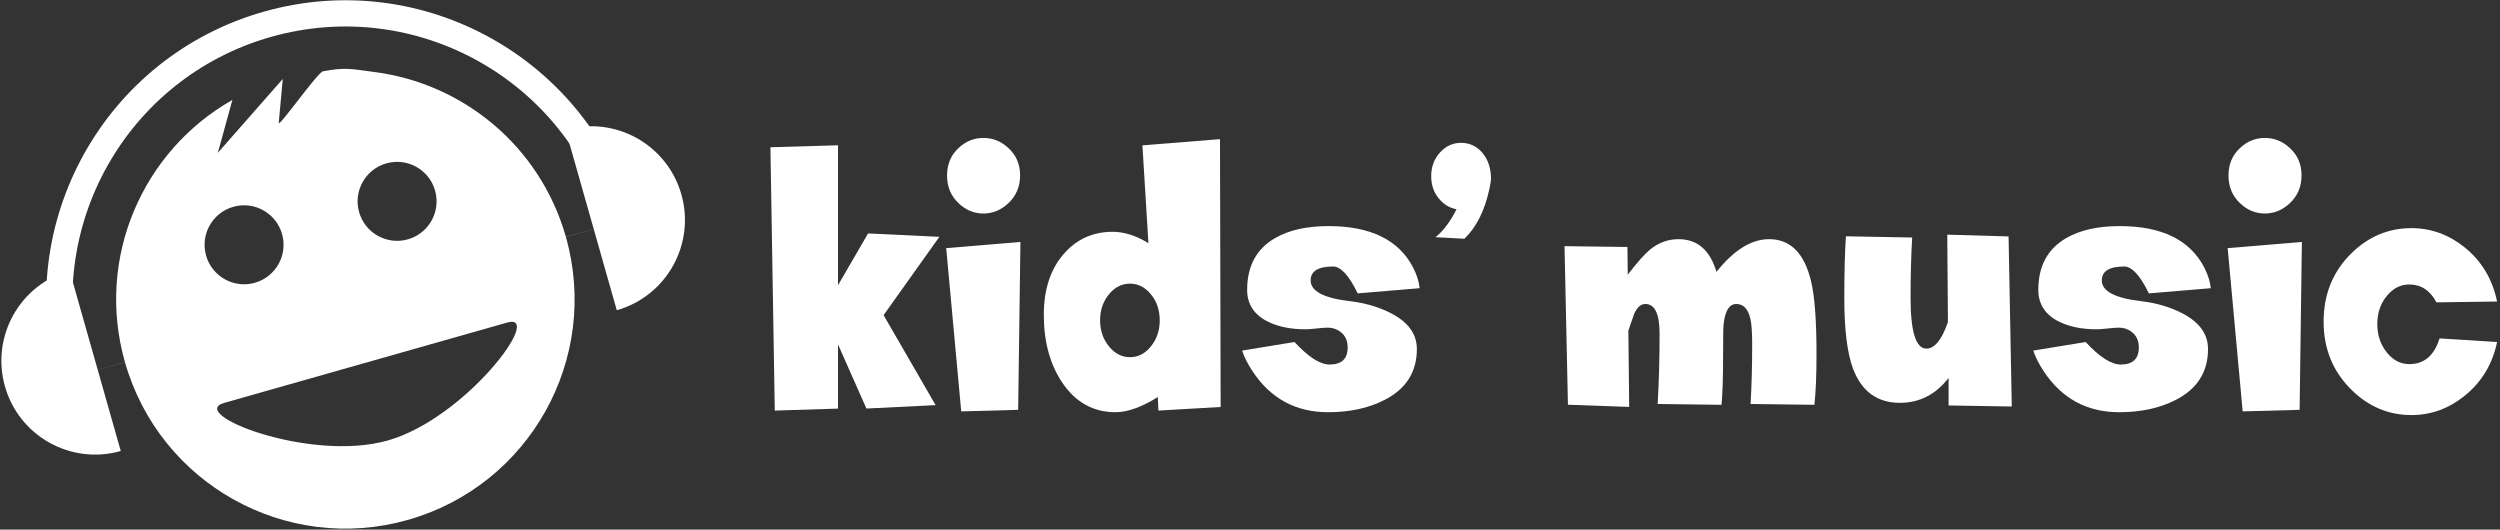
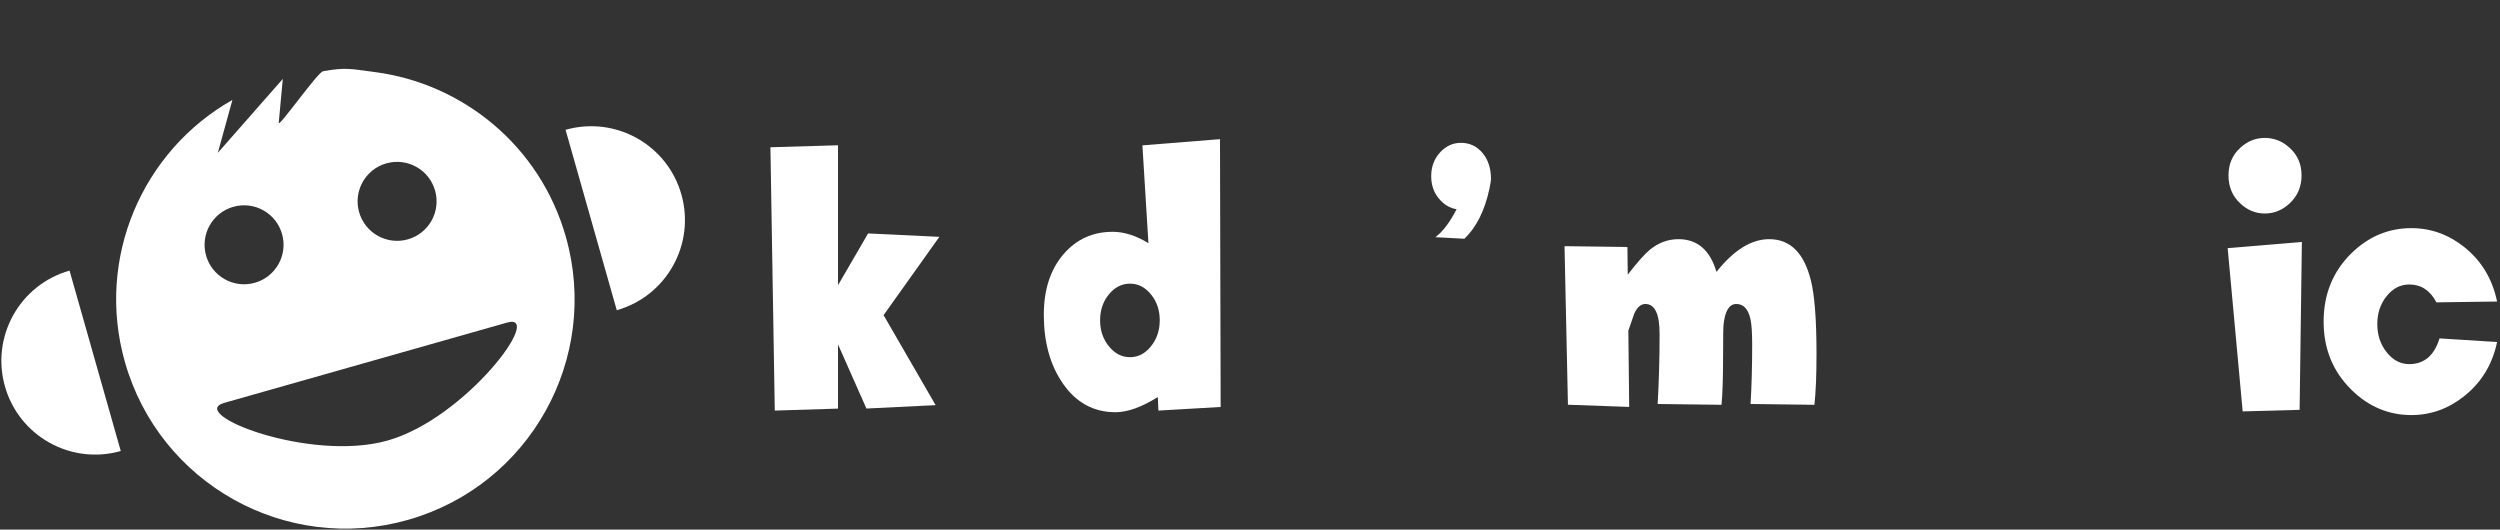
<svg xmlns="http://www.w3.org/2000/svg" viewBox="0 0 950 201.25" height="201.25" width="950" xml:space="preserve" version="1.1">
  <rect x="0" y="0" width="950" height="201.25" fill="#333333" stroke="none" />
  <defs id="defs6" />
  <g transform="matrix(1.25,0,0,-1.25,0,201.25)" id="g10">
    <g transform="scale(0.1,0.1)" id="g12">
      <path id="path14" style="fill:#ffffff;fill-opacity:1;fill-rule:nonzero;stroke:none" d="m 2855.68,890 -169.57,-238.02 158.17,-273.593 -210.33,-10.336 -86.39,195.004 0,-195.211 -192.22,-6 -13.25,800.506 205.47,6 0,-425.381 91.42,157.375 216.7,-10.344" />
-       <path id="path16" style="fill:#ffffff;fill-opacity:1;fill-rule:nonzero;stroke:none" d="m 3101.08,1076.74 c 0,-33.92 -11.91,-62.25 -35.9,-84.787 -22.3,-20.683 -47.47,-31.019 -75.64,-31.019 -28.52,0 -53.51,10.336 -75.15,31.019 -23.65,22.127 -35.39,50.457 -35.39,84.787 0,33.91 11.74,61.83 35.39,83.55 21.64,20.26 46.63,30.39 75.15,30.39 28.51,0 53.67,-10.13 75.64,-30.39 23.99,-21.72 35.9,-49.64 35.9,-83.55 z m 1.01,-202.252 -6.88,-510.371 -173.1,-4.754 -45.63,496.313 225.61,18.812" />
      <path id="path18" style="fill:#ffffff;fill-opacity:1;fill-rule:nonzero;stroke:none" d="m 3710.78,372.805 -189.2,-10.961 -1.84,41.152 c -49.15,-30.812 -92.09,-46.113 -128.83,-46.113 -66.58,0 -119.92,29.363 -160.18,87.887 -38.41,55.832 -57.53,125.32 -57.53,208.449 0,75.484 19.62,136.488 58.71,182.601 39.25,46.325 89.4,69.485 150.62,69.485 35.06,0 71.29,-11.582 108.69,-34.535 l -18.28,297.37 235.83,18.82 2.01,-814.155 z m -185.17,263.461 c 0,30.812 -8.89,57.074 -26.67,78.785 -17.62,21.715 -38.92,32.676 -63.74,32.676 -24.99,0 -46.29,-10.961 -64.24,-32.676 -17.78,-21.711 -26.67,-47.973 -26.67,-78.785 0,-30.61 8.89,-57.078 26.67,-78.996 17.95,-22.129 39.25,-33.09 64.24,-33.09 24.82,0 46.12,10.961 63.74,33.09 17.78,21.918 26.67,48.386 26.67,78.996" />
-       <path id="path20" style="fill:#ffffff;fill-opacity:1;fill-rule:nonzero;stroke:none" d="m 4315.62,733.871 -188.19,-15.719 c -26.5,54.391 -51.5,81.684 -74.81,81.684 -45.46,0 -68.26,-14.059 -68.26,-42.391 0,-32.672 39.91,-53.769 119.92,-63.074 46.8,-5.582 88.4,-17.988 124.79,-36.808 52.17,-27.09 78.17,-63.282 78.17,-108.571 0,-69.894 -32.88,-121.594 -98.8,-155.094 -48.14,-24.609 -105.16,-37.015 -170.92,-37.015 -98.62,0 -175.44,41.773 -230.46,125.523 -14.76,22.539 -25.16,43.223 -31.03,61.832 l 159.18,26.059 c 42.27,-45.703 77.83,-68.453 106.68,-68.453 36.73,0 55.01,17.371 55.01,52.113 0,19.234 -6.54,34.535 -19.62,45.289 -11.41,9.719 -25.33,14.684 -41.77,14.684 -7.21,0 -18.28,-0.828 -33.38,-2.485 -15.09,-1.652 -26.5,-2.48 -33.88,-2.48 -42.94,0 -80.01,7.238 -111.2,21.922 -43.78,20.886 -65.75,53.558 -65.75,98.023 0,72.168 28.34,124.695 85.04,157.371 41.93,24.192 95.94,36.395 162.19,36.395 127.65,0 213.36,-41.774 256.97,-125.321 11.74,-22.953 18.45,-44.253 20.12,-63.484" />
      <path id="path22" style="fill:#ffffff;fill-opacity:1;fill-rule:nonzero;stroke:none" d="m 4532.67,1065.36 c 0,-3.93 -1.68,-13.85 -4.87,-29.57 -14.42,-66.794 -39.92,-117.251 -76.14,-151.579 l -88.06,4.758 c 22.31,16.746 43.78,44.875 64.4,84.992 -21.3,3.516 -39.41,14.684 -54.51,33.289 -15.09,18.62 -22.64,40.95 -22.64,67.21 0,29.16 9.39,53.56 28.01,73.42 17.61,18.61 38.58,27.91 62.39,27.91 26.51,0 48.48,-10.34 65.59,-30.81 17.27,-20.68 25.83,-47.15 25.83,-79.62" />
      <path id="path24" style="fill:#ffffff;fill-opacity:1;fill-rule:nonzero;stroke:none" d="m 5522.17,534.52 c 0,-64.934 -2.01,-116.633 -6.37,-155.098 l -194.07,2.48 c 3.36,56.043 4.87,116.426 4.87,181.153 0,35.777 -1.68,61.625 -5.37,77.55 -6.87,30.192 -21.14,45.29 -42.77,45.29 -21.3,0 -34.22,-20.473 -38.75,-61.629 -1,-7.856 -1.51,-38.461 -1.51,-92.231 0,-70.722 -1.68,-121.594 -4.86,-152.613 l -194.07,2.48 c 3.86,67.418 5.87,138.555 5.87,213.207 0,60.59 -14.43,90.786 -43.27,90.786 -13.42,0 -24.83,-9.719 -33.89,-29.575 0,-0.414 -6.03,-17.578 -17.77,-51.488 l 2.51,-231.82 -186.18,6.617 -10.4,482.039 191.22,-2.48 1,-84.165 c 28.68,37.223 51.16,62.454 67.26,75.895 26.17,21.301 55.18,32.055 86.89,32.055 57.36,0 95.94,-33.09 115.56,-99.473 52.67,66.383 106.18,99.473 160.19,99.473 63.9,0 106.17,-41.774 126.8,-125.528 11.41,-45.082 17.11,-119.527 17.11,-222.925" />
-       <path id="path26" style="fill:#ffffff;fill-opacity:1;fill-rule:nonzero;stroke:none" d="m 6115.77,374.25 -192.05,3.102 0,83.753 c -39.08,-50.457 -88.4,-75.683 -147.94,-75.683 -68.77,0 -116.4,34.531 -142.57,103.808 -17.61,47.149 -26.51,118.907 -26.51,215.067 0,77.961 1.68,140.414 4.87,187.359 l 201.45,-3.722 c -3.19,-55.629 -4.87,-117.047 -4.87,-183.637 0,-102.774 16.1,-154.063 48.14,-154.063 25,0 46.8,26.883 65.42,80.653 l -2.01,265.73 186.34,-5.375 9.73,-516.992" />
-       <path id="path28" style="fill:#ffffff;fill-opacity:1;fill-rule:nonzero;stroke:none" d="m 6720.78,733.871 -188.19,-15.719 c -26.5,54.391 -51.5,81.684 -74.81,81.684 -45.46,0 -68.27,-14.059 -68.27,-42.391 0,-32.672 39.92,-53.769 119.93,-63.074 46.79,-5.582 88.4,-17.988 124.79,-36.808 52.16,-27.09 78.16,-63.282 78.16,-108.571 0,-69.894 -32.87,-121.594 -98.79,-155.094 -48.14,-24.609 -105.17,-37.015 -170.92,-37.015 -98.63,0 -175.45,41.773 -230.46,125.523 -14.76,22.539 -25.16,43.223 -31.03,61.832 l 159.18,26.059 c 42.27,-45.703 77.82,-68.453 106.67,-68.453 36.74,0 55.02,17.371 55.02,52.113 0,19.234 -6.54,34.535 -19.63,45.289 -11.4,9.719 -25.32,14.684 -41.76,14.684 -7.21,0 -18.28,-0.828 -33.38,-2.485 -15.09,-1.652 -26.5,-2.48 -33.88,-2.48 -42.94,0 -80.01,7.238 -111.21,21.922 -43.77,20.886 -65.75,53.558 -65.75,98.023 0,72.168 28.35,124.695 85.04,157.371 41.94,24.192 95.94,36.395 162.2,36.395 127.64,0 213.35,-41.774 256.96,-125.321 11.74,-22.953 18.46,-44.253 20.13,-63.484" />
      <path id="path30" style="fill:#ffffff;fill-opacity:1;fill-rule:nonzero;stroke:none" d="m 6996.7,1076.74 c 0,-33.92 -11.91,-62.25 -35.9,-84.787 -22.3,-20.683 -47.46,-31.019 -75.64,-31.019 -28.52,0 -53.5,10.336 -75.14,31.019 -23.66,22.127 -35.39,50.457 -35.39,84.787 0,33.91 11.73,61.83 35.39,83.55 21.64,20.26 46.62,30.39 75.14,30.39 28.52,0 53.68,-10.13 75.64,-30.39 23.99,-21.72 35.9,-49.64 35.9,-83.55 z m 1.01,-202.252 -6.88,-510.371 -173.1,-4.754 -45.62,496.313 225.6,18.812" />
      <path id="path32" style="fill:#ffffff;fill-opacity:1;fill-rule:nonzero;stroke:none" d="m 7591.14,570.297 c -14.09,-67.832 -47.3,-122.426 -99.29,-163.992 -48.14,-38.668 -101.99,-58.11 -161.19,-58.11 -69.45,0 -130.33,25.645 -182.33,76.93 -56.36,55.422 -84.54,124.488 -84.54,207.211 0,83.129 28.18,152.406 84.54,207.828 52,50.871 112.88,76.309 182.33,76.309 59.2,0 113.22,-19.442 161.69,-58.321 51.66,-41.562 84.7,-96.57 98.79,-164.812 l -184.33,-2.485 c -19.29,36.399 -46.8,54.391 -82.53,54.391 -26.83,0 -49.82,-11.789 -68.77,-35.363 -19.12,-23.578 -28.51,-51.906 -28.51,-85.203 0,-33.086 9.39,-61.625 28.51,-85.61 18.95,-23.992 41.94,-35.984 68.77,-35.984 45.12,0 75.82,26.059 91.92,78.168 l 174.94,-10.957" />
-       <path id="path34" style="fill:#ffffff;fill-opacity:1;fill-rule:evenodd;stroke:none" d="m 823.391,1497.71 c 440.789,125.13 899.539,-130.77 1024.659,-571.558 0,0 -364.65,-101.82 -762.06,-216.316 C 686.195,594.648 251.828,473.051 251.828,473.051 126.707,913.84 382.605,1372.59 823.391,1497.71 Z m -21.774,76.71 C 1284.77,1711.57 1787.61,1431.08 1924.76,947.926 L 175.125,451.277 C 37.977,934.43 318.465,1437.27 801.617,1574.42" />
      <path id="path36" style="fill:#ffffff;fill-opacity:1;fill-rule:evenodd;stroke:none" d="m 1174.39,1113.36 c 63.78,18.1 130.16,-18.93 148.27,-82.7 18.1,-63.781 -18.93,-130.156 -82.7,-148.262 -63.78,-18.105 -130.16,18.922 -148.26,82.7 -18.11,63.782 18.92,130.152 82.69,148.262 z M 709.195,981.305 c 63.774,18.101 130.153,-18.922 148.258,-82.7 18.102,-63.777 -18.922,-130.152 -82.703,-148.257 -63.777,-18.102 -130.152,18.922 -148.258,82.699 -18.101,63.777 18.926,130.152 82.703,148.258 z M 1541.61,629.371 C 1657.18,662.176 1416.24,338.305 1178.8,270.902 941.348,203.5 566.188,352.488 681.75,385.293 l 859.86,244.078 z M 706.52,1306.2 662.199,1145.38 859.688,1370.05 847.336,1236.52 c -1.57,-17.01 118.109,153.75 134.66,156.8 69.904,12.89 85.744,6.83 156.284,-2.25 268.29,-34.54 503.37,-224.33 581.91,-501.007 C 1825.26,519.895 1610.36,134.641 1240.2,29.566 870.027,-75.512 484.773,139.387 379.699,509.555 290.125,825.109 433.078,1151.63 706.52,1306.2 l 0,0" />
      <path id="path38" style="fill:#ffffff;fill-opacity:1;fill-rule:evenodd;stroke:none" d="M 15.051,435.309 C -27.938,586.758 59.984,744.379 211.438,787.371 L 367.113,238.926 C 215.664,195.934 58.043,283.859 15.051,435.309 l 0,0 z M 367.113,238.926 C 363.555,251.473 211.438,787.371 211.438,787.371 L 367.113,238.926" />
      <path id="path40" style="fill:#ffffff;fill-opacity:1;fill-rule:evenodd;stroke:none" d="m 2071.37,1019.01 c 42.99,-151.451 -44.93,-309.072 -196.38,-352.065 l -155.68,548.445 c 151.45,42.99 309.07,-44.93 352.06,-196.38 l 0,0 z m -352.06,196.38 c 3.56,-12.55 155.68,-548.445 155.68,-548.445 l -155.68,548.445" />
    </g>
  </g>
</svg>